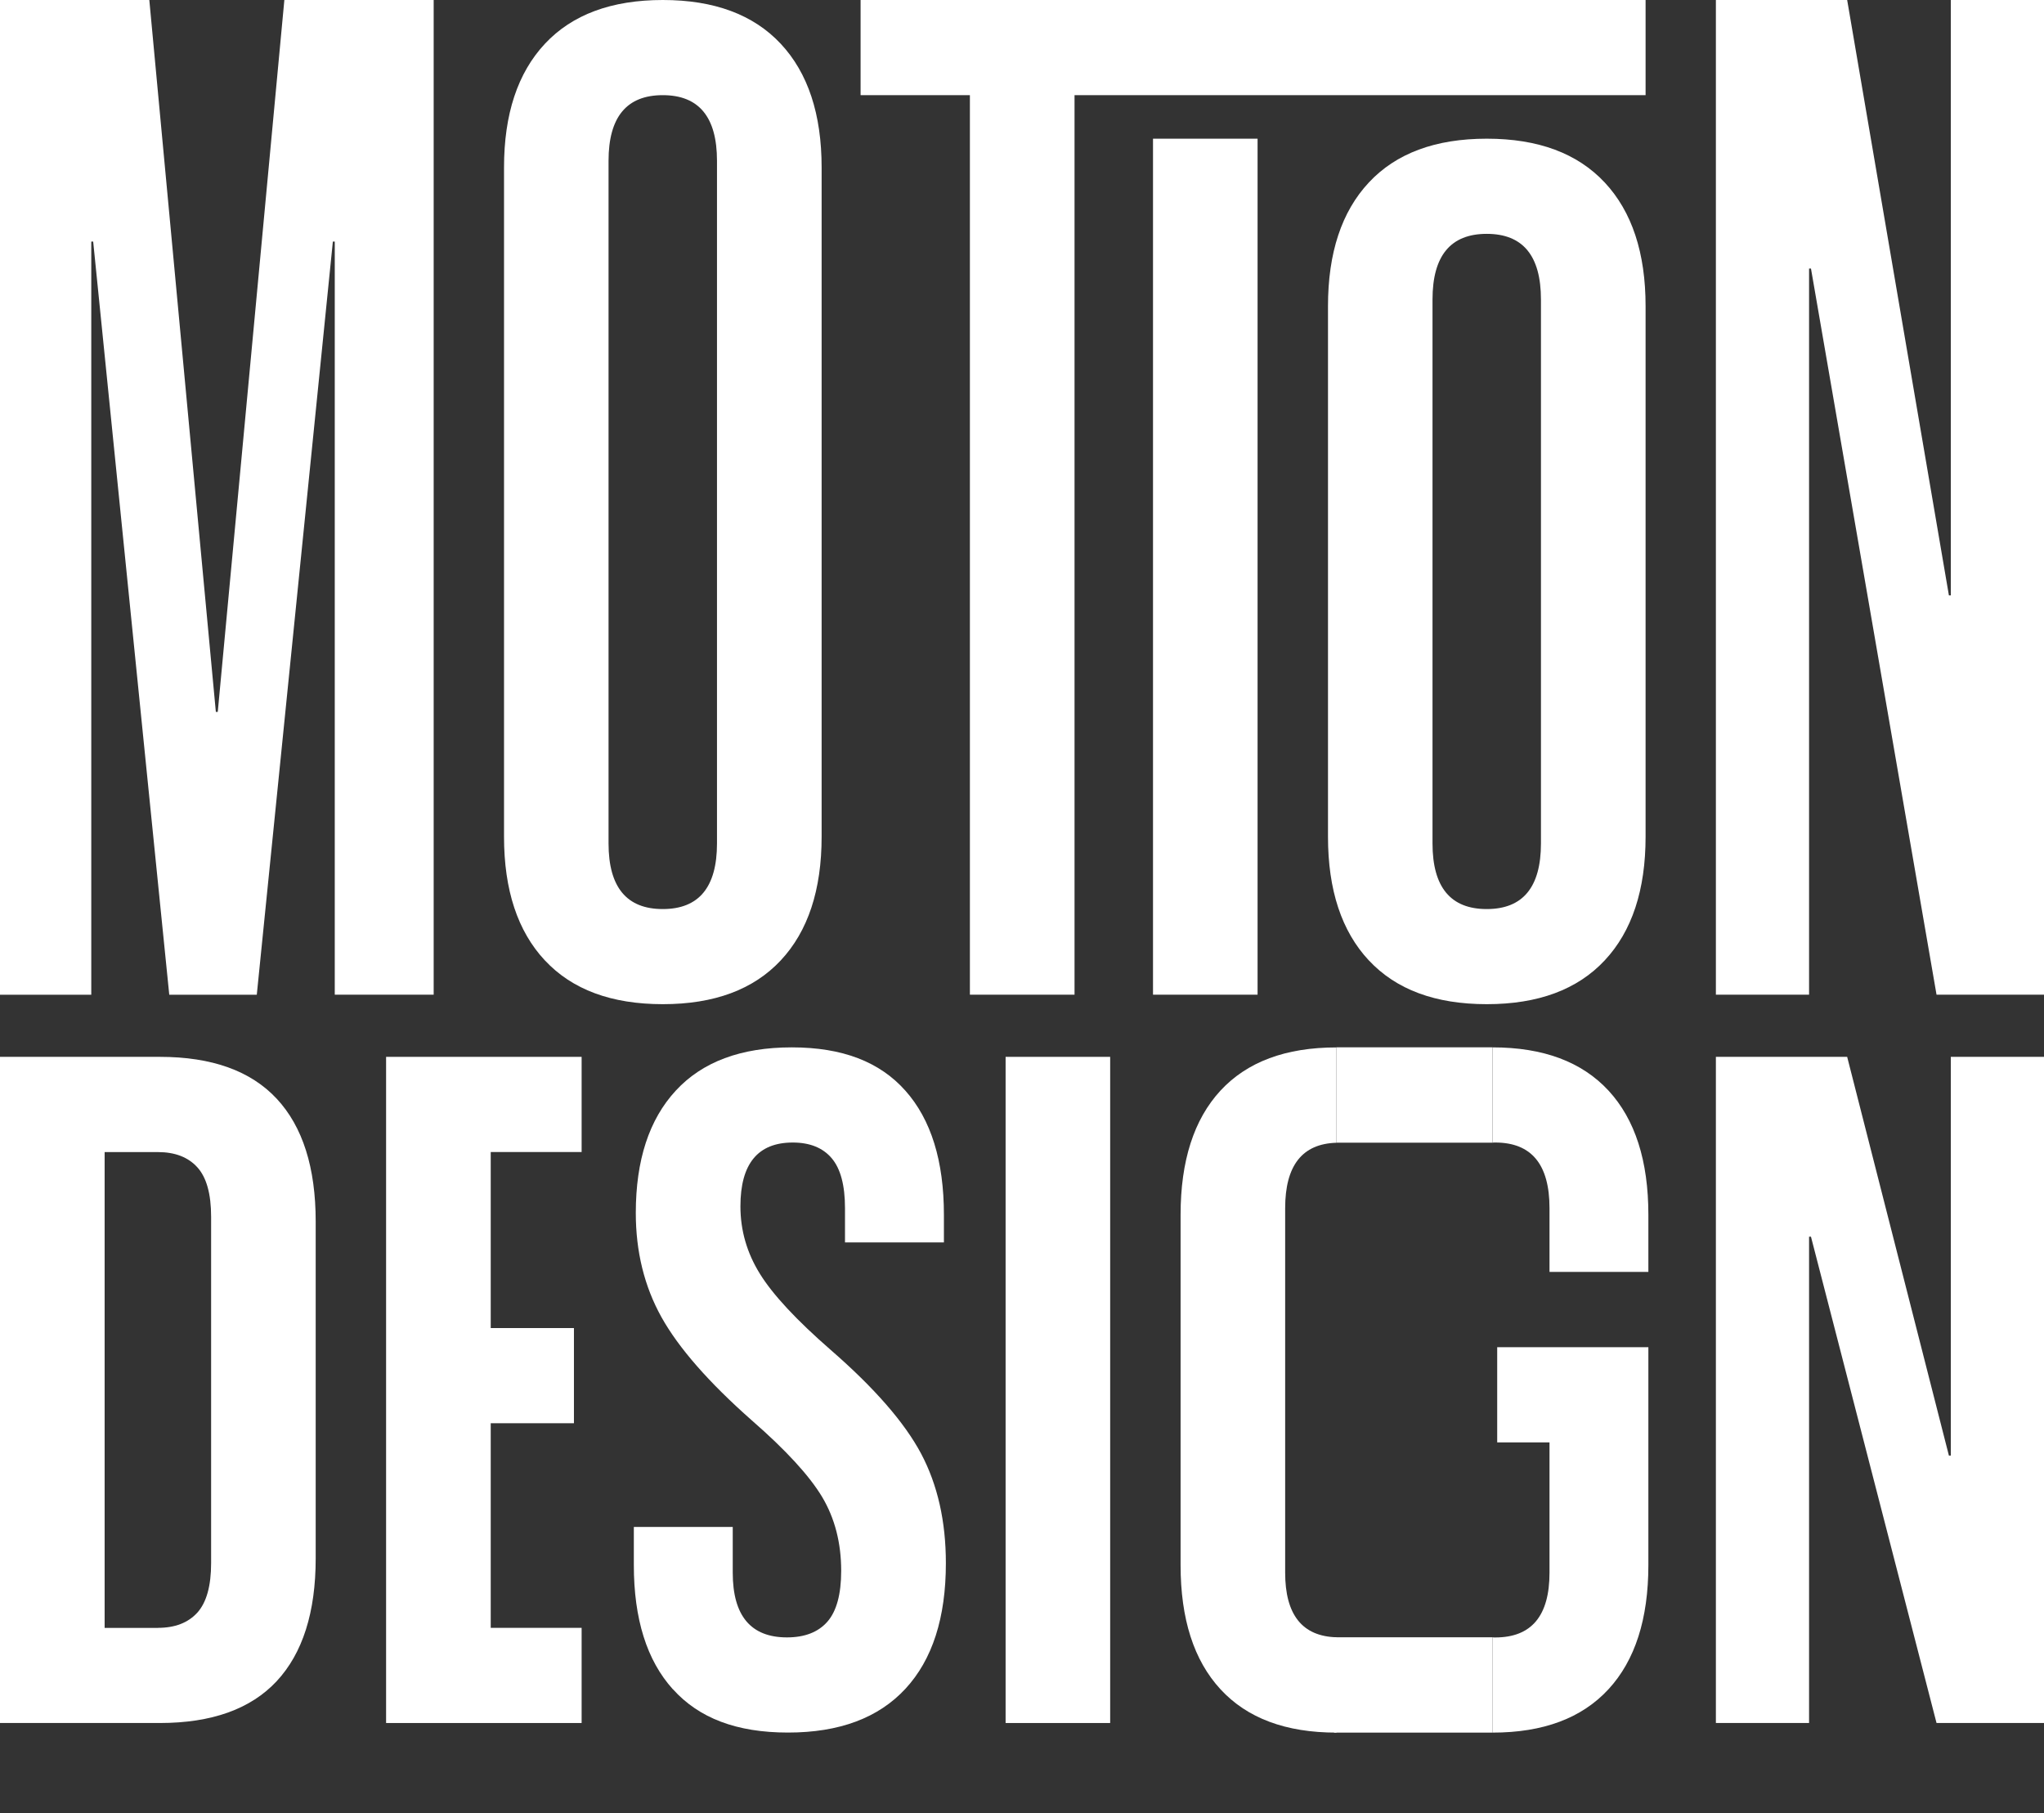
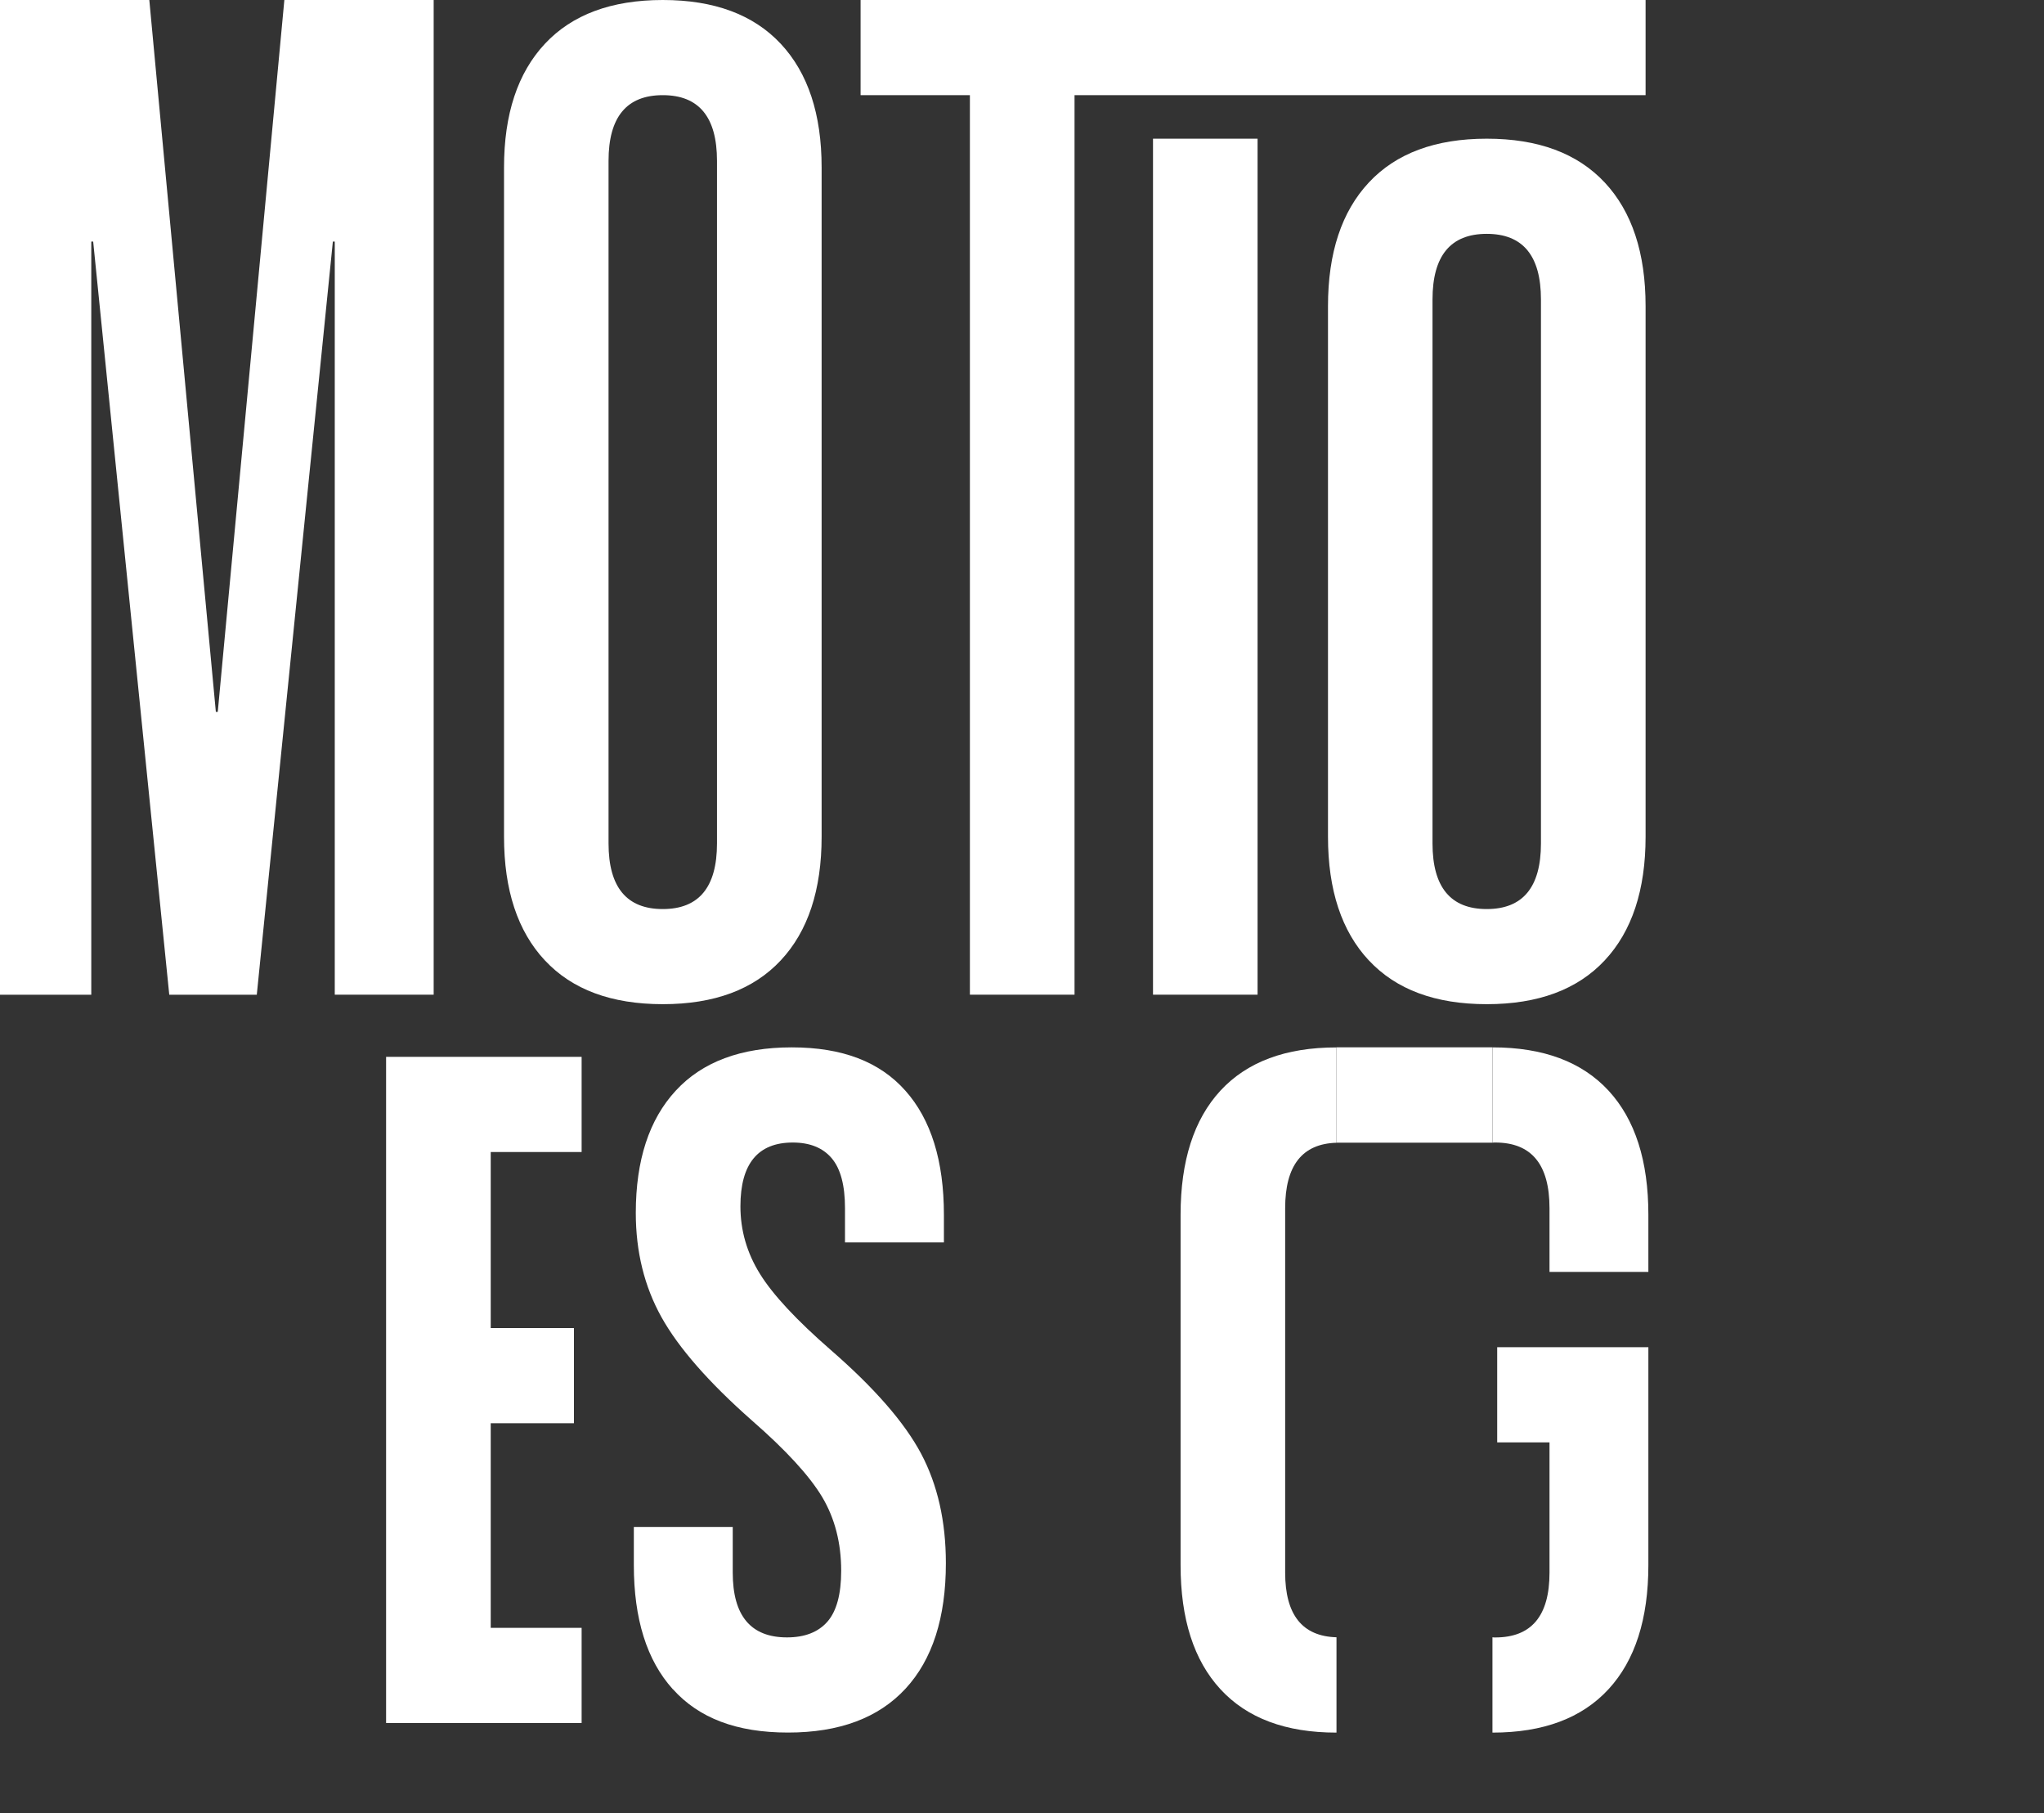
<svg xmlns="http://www.w3.org/2000/svg" width="221" height="196" viewBox="0 0 221 196" fill="none">
  <rect x="0" y="0" width="221" height="196" fill="#333333" stroke="none" />
  <g clip-path="url(#clip0_1_368)">
    <path d="M0 0H16.144L23.338 76.957H23.545L30.745 0H46.889V107.524H36.195V26.116H35.989L27.764 107.53H18.301L10.075 26.116H9.869V107.53H0V0Z" fill="white" />
    <path d="M58.915 103.822C55.969 100.668 54.496 96.211 54.496 90.451V18.104C54.496 12.345 55.969 7.888 58.915 4.734C61.861 1.58 66.109 0 71.665 0C77.222 0 81.464 1.58 84.416 4.734C87.362 7.888 88.835 12.345 88.835 18.104V90.445C88.835 96.205 87.362 100.668 84.416 103.816C81.47 106.97 77.222 108.55 71.665 108.55C66.109 108.55 61.861 106.976 58.915 103.816V103.822ZM77.522 91.17V17.385C77.522 12.651 75.566 10.287 71.659 10.287C67.753 10.287 65.797 12.651 65.797 17.385V91.17C65.797 95.904 67.753 98.268 71.659 98.268C75.566 98.268 77.522 95.904 77.522 91.17Z" fill="white" />
    <path d="M104.873 10.287H93.048V0H177.923V10.287H116.18V107.524H104.867V10.287H104.873Z" fill="white" />
    <path d="M124.665 14.992H135.971V107.524H124.665V14.992Z" fill="white" />
    <path d="M148.003 103.822C145.057 100.668 143.584 96.211 143.584 90.451V33.096C143.584 27.336 145.057 22.88 148.003 19.726C150.949 16.572 155.197 14.992 160.754 14.992C166.31 14.992 170.552 16.572 173.504 19.726C176.45 22.88 177.923 27.336 177.923 33.096V90.445C177.923 96.205 176.45 100.668 173.504 103.816C170.558 106.97 166.31 108.55 160.754 108.55C155.197 108.55 150.949 106.976 148.003 103.816V103.822ZM166.61 91.17V32.377C166.61 27.643 164.654 25.279 160.748 25.279C156.841 25.279 154.885 27.643 154.885 32.377V91.17C154.885 95.904 156.841 98.268 160.748 98.268C164.654 98.268 166.61 95.904 166.61 91.17Z" fill="white" />
-     <path d="M185.53 0H199.718L210.718 64.359H210.925V0H221V107.524H209.381L195.805 29.028H195.599V107.524H185.524V0H185.53Z" fill="white" />
-     <path d="M0 114.244H17.276C22.897 114.244 27.109 115.754 29.92 118.772C32.73 121.79 34.133 126.218 34.133 132.042V168.457C34.133 174.288 32.725 178.709 29.92 181.728C27.109 184.746 22.891 186.255 17.276 186.255H0V114.244ZM17.069 175.968C18.919 175.968 20.339 175.42 21.335 174.323C22.325 173.227 22.826 171.44 22.826 168.976V131.529C22.826 129.059 22.331 127.279 21.335 126.182C20.339 125.086 18.919 124.538 17.069 124.538H11.313V175.974H17.069V175.968Z" fill="white" />
    <path d="M41.745 114.244H62.886V124.532H53.058V143.562H62.055V153.849H53.058V175.968H62.886V186.255H41.745V114.244Z" fill="white" />
    <path d="M72.744 182.6C69.933 179.482 68.531 175.007 68.531 169.177V165.062H79.225V170.002C79.225 174.665 81.181 177 85.088 177C87.008 177 88.464 176.434 89.459 175.302C90.449 174.17 90.95 172.336 90.95 169.802C90.95 166.783 90.261 164.124 88.894 161.825C87.521 159.532 84.987 156.767 81.287 153.542C76.626 149.427 73.374 145.708 71.518 142.383C69.668 139.058 68.743 135.302 68.743 131.117C68.743 125.428 70.18 121.018 73.062 117.9C75.937 114.781 80.12 113.219 85.606 113.219C91.091 113.219 95.116 114.781 97.891 117.9C100.666 121.018 102.057 125.493 102.057 131.323V134.306H91.362V130.604C91.362 128.134 90.885 126.336 89.925 125.204C88.965 124.072 87.562 123.506 85.712 123.506C81.941 123.506 80.056 125.805 80.056 130.398C80.056 133.003 80.757 135.438 82.165 137.702C83.567 139.966 86.124 142.707 89.825 145.932C94.556 150.046 97.808 153.784 99.594 157.144C101.373 160.505 102.269 164.449 102.269 168.976C102.269 174.877 100.813 179.405 97.897 182.553C94.98 185.707 90.75 187.287 85.199 187.287C79.649 187.287 75.572 185.731 72.761 182.606L72.744 182.6Z" fill="white" />
-     <path d="M108.727 114.244H120.033V186.255H108.727V114.244Z" fill="white" />
+     <path d="M108.727 114.244V186.255H108.727V114.244Z" fill="white" />
    <path d="M178.224 145.625V169.182C178.224 175.007 176.786 179.487 173.916 182.6C171.029 185.731 166.858 187.293 161.366 187.293V176.988C161.455 177.006 161.561 177.006 161.667 177.006C165.585 177.006 167.535 174.677 167.535 170.002V155.918H161.879V145.631H178.224V145.625Z" fill="white" />
    <path d="M178.224 131.317V137.49H167.535V130.604C167.535 125.87 165.585 123.506 161.667 123.506C161.561 123.506 161.455 123.506 161.366 123.524V113.219C166.858 113.219 171.029 114.775 173.916 117.894C176.792 121.012 178.224 125.487 178.224 131.311V131.317Z" fill="white" />
    <path d="M138.953 130.604V169.996C138.953 174.547 140.797 176.882 144.503 176.988V187.293C139.012 187.293 134.84 185.736 131.953 182.6C129.078 179.482 127.646 175.007 127.646 169.183V131.317C127.646 125.493 129.084 121.012 131.953 117.9C134.84 114.781 139.012 113.225 144.503 113.225V123.53C140.797 123.636 138.953 125.994 138.953 130.61V130.604Z" fill="white" />
-     <path d="M185.53 114.244H199.718L210.718 157.345H210.925V114.244H221V186.255H209.381L195.805 133.687H195.599V186.255H185.524V114.244H185.53Z" fill="white" />
    <path d="M161.36 113.213H144.503V123.523H161.36V113.213Z" fill="white" />
-     <path d="M161.366 176.988H144.25V187.293H161.366V176.988Z" fill="white" />
  </g>
  <defs>
    <clipPath id="clip0_1_368">
      <rect width="221" height="196" fill="white" />
    </clipPath>
  </defs>
</svg>